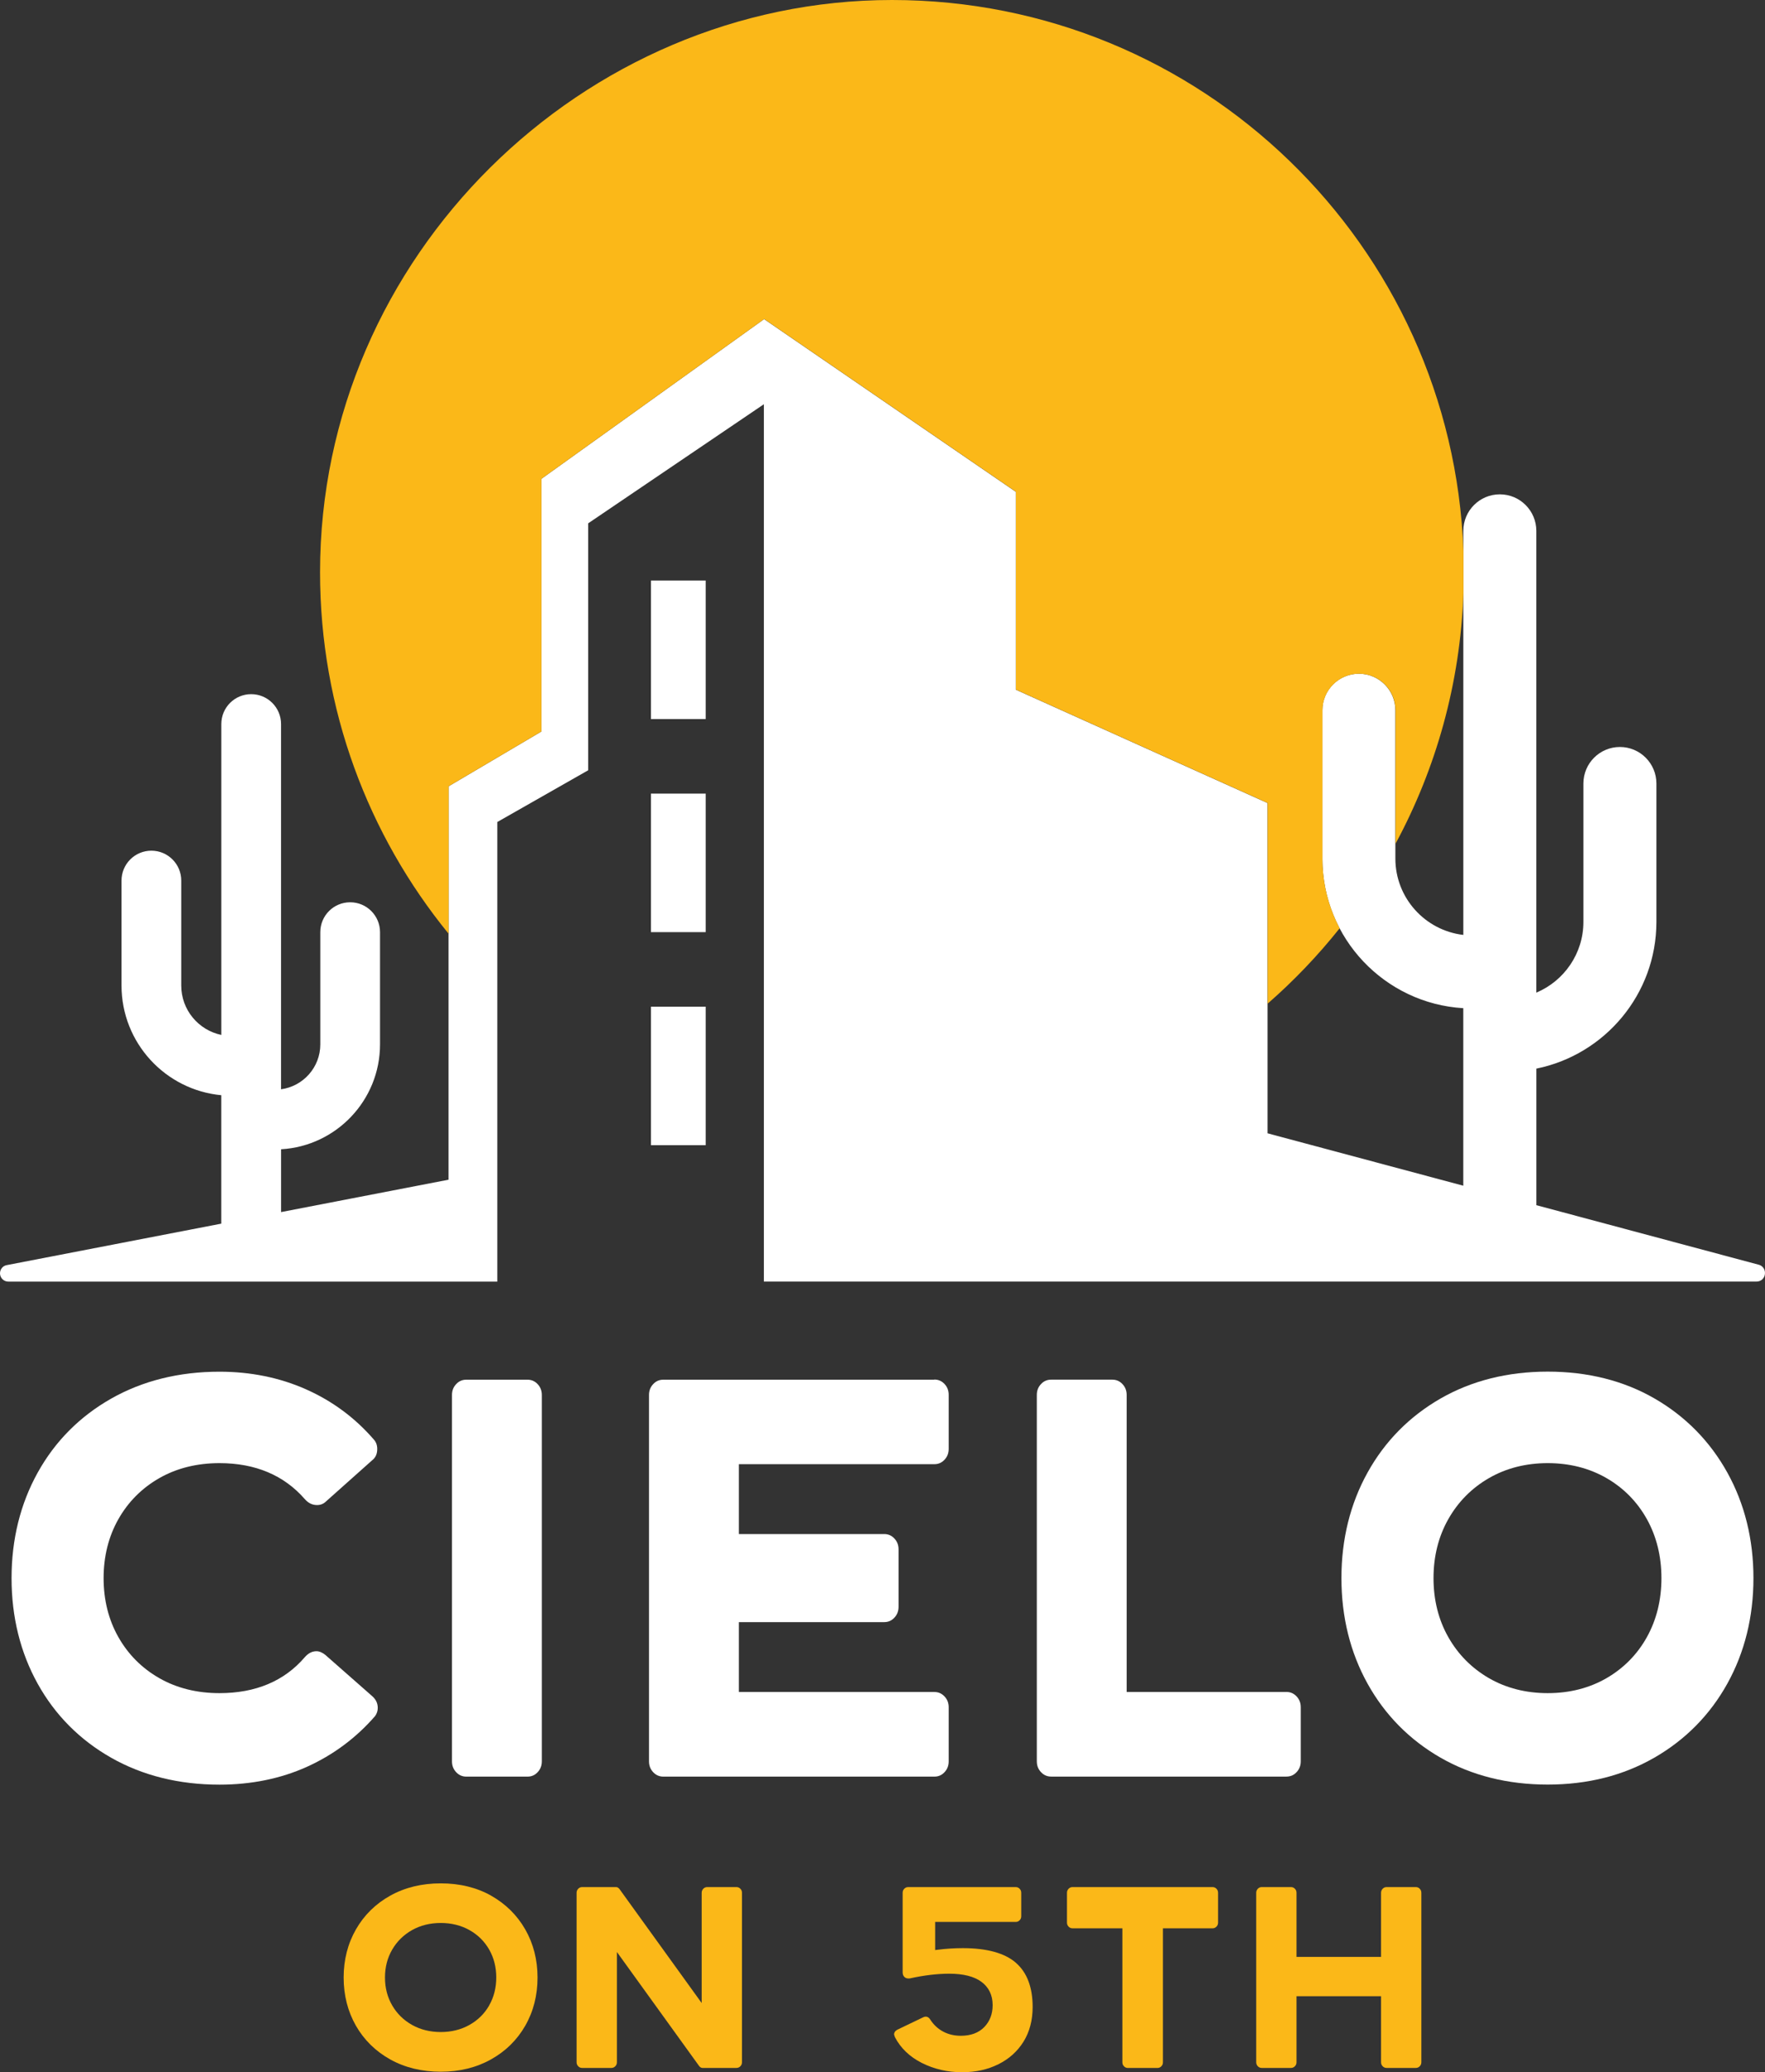
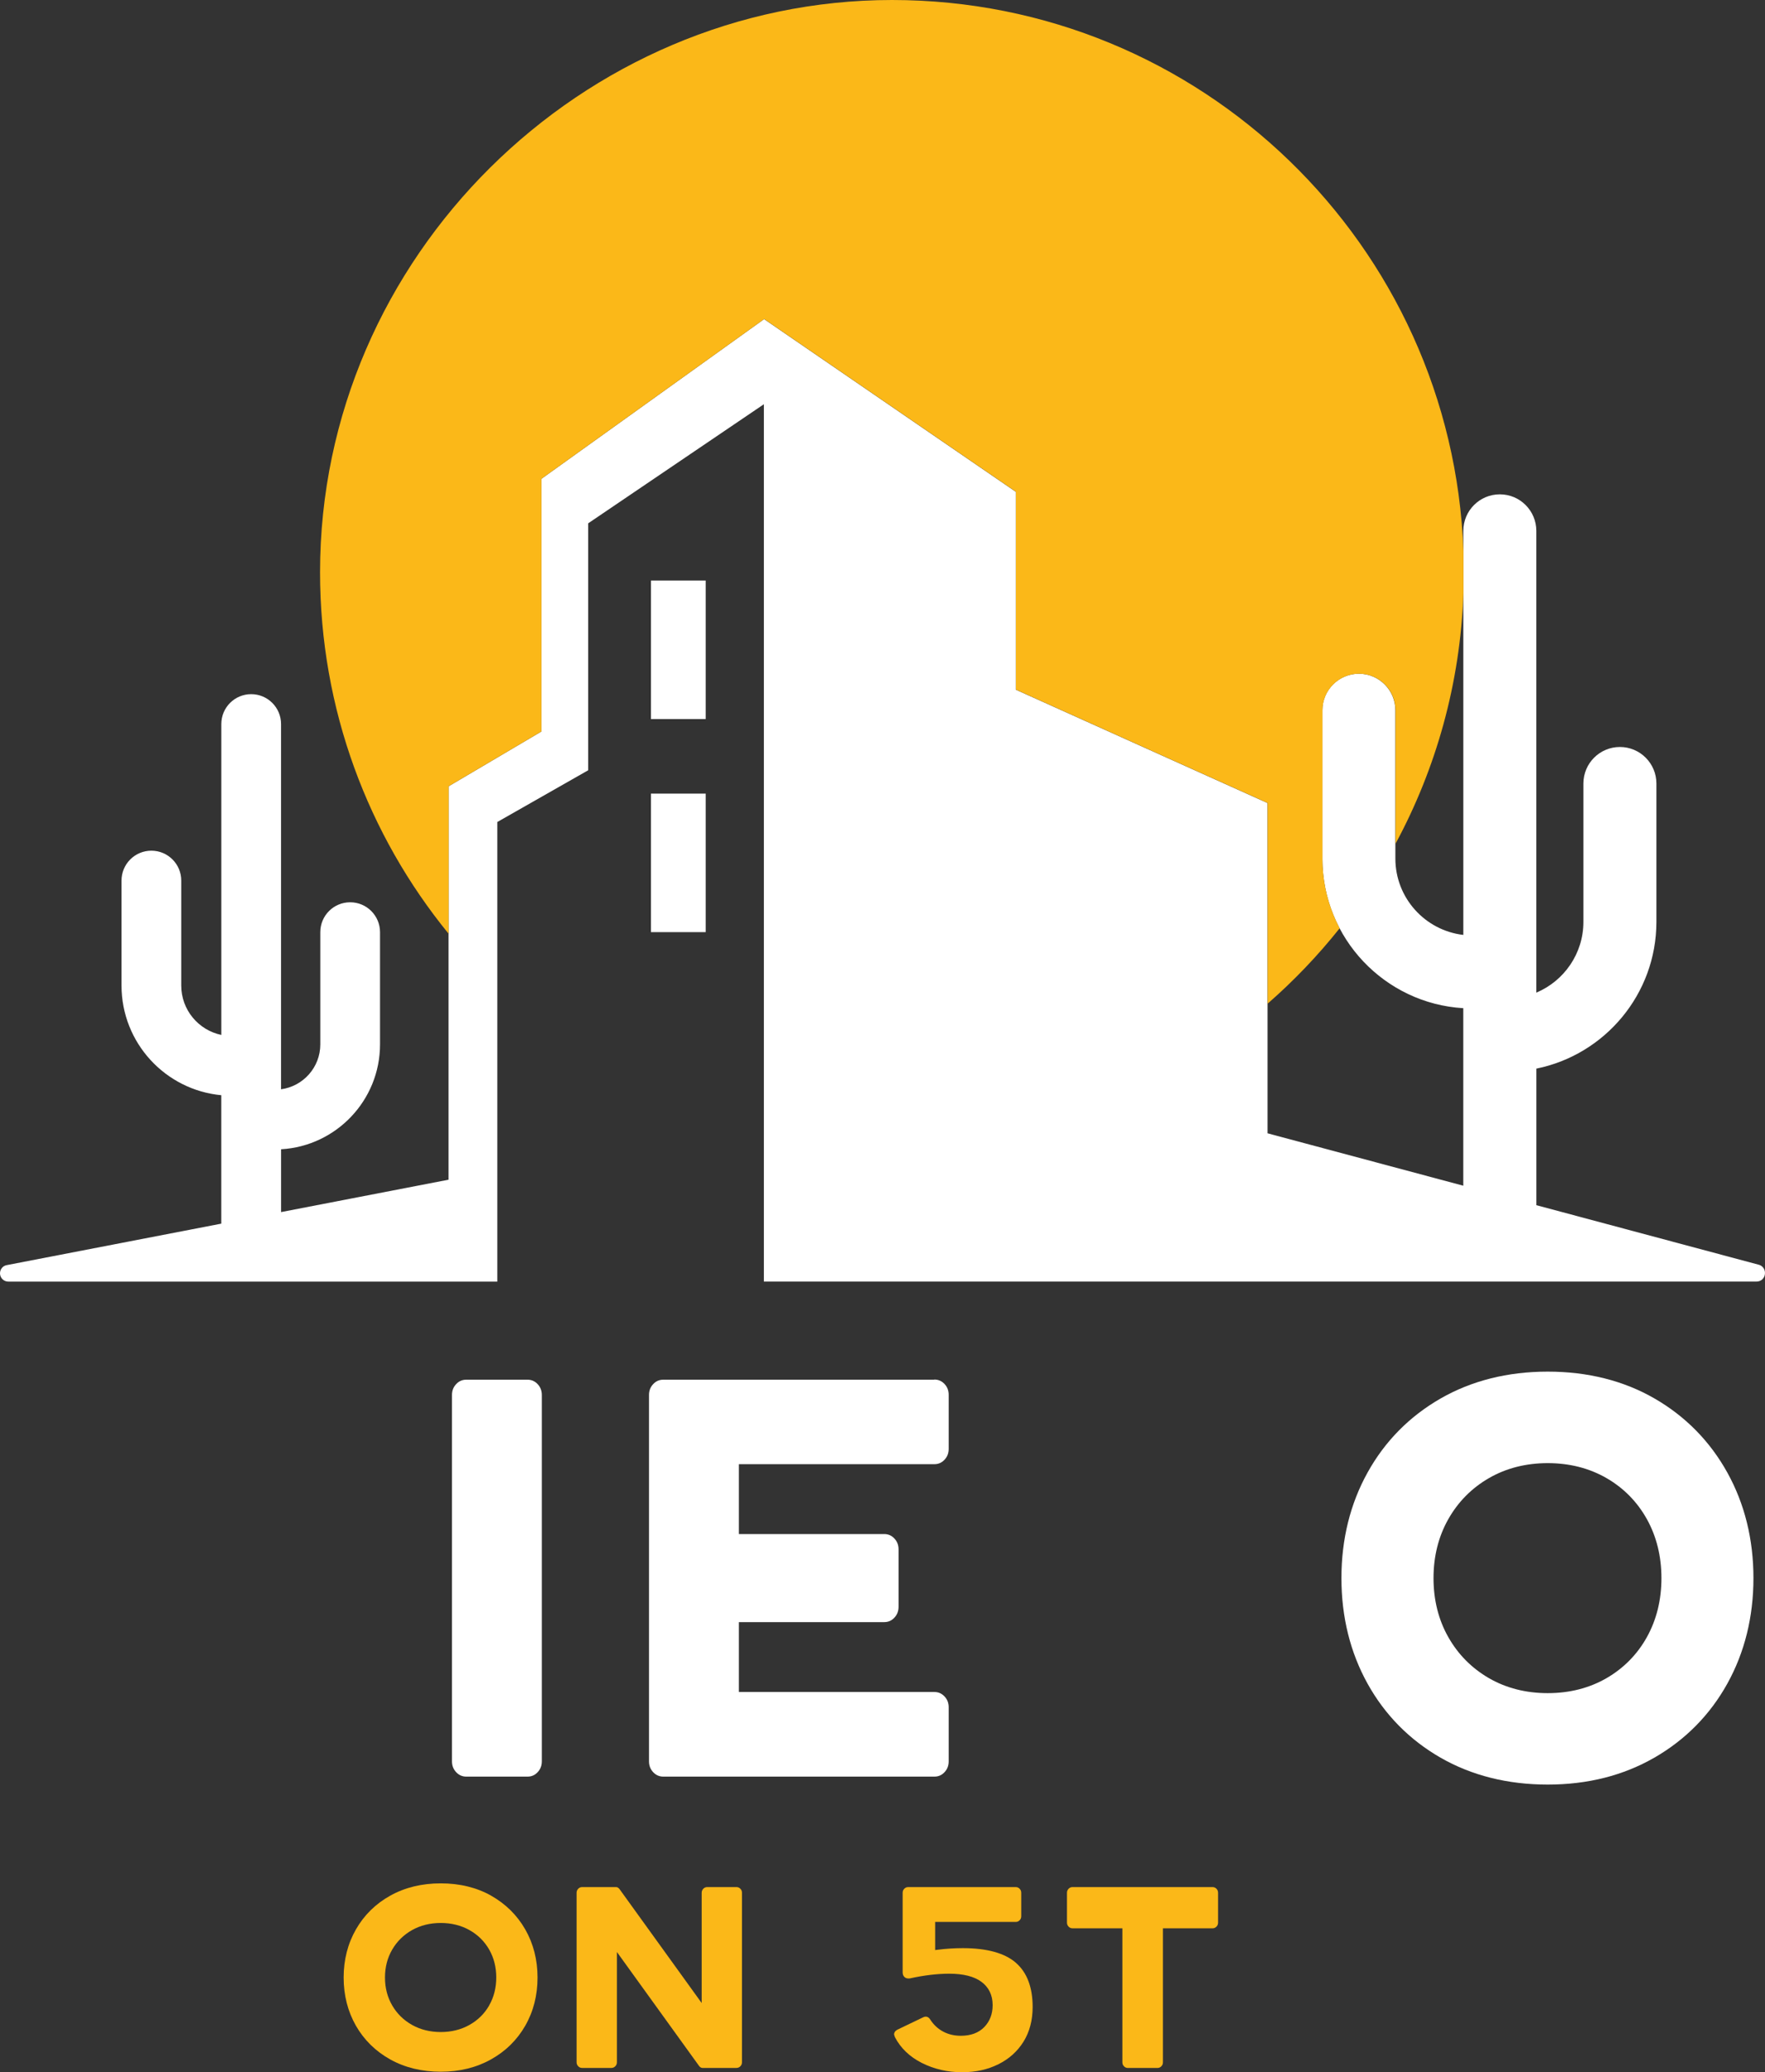
<svg xmlns="http://www.w3.org/2000/svg" id="Layer_1" data-name="Layer 1" viewBox="0 0 473.45 555.5">
  <rect x="0" y="0" width="473.45" height="555.5" fill="#333333" stroke="none" />
  <defs>
    <style>
      .cls-1, .cls-2 {
        fill: #fbb818;
      }

      .cls-3, .cls-2 {
        isolation: isolate;
      }

      .cls-4 {
        fill: #fff;
      }
    </style>
  </defs>
  <g>
    <g class="cls-3">
      <rect class="cls-4" x="174.61" y="155.63" width="14.69" height="37.13" />
      <rect class="cls-4" x="174.61" y="212.75" width="14.69" height="37.13" />
-       <rect class="cls-4" x="174.61" y="269.87" width="14.69" height="37.13" />
    </g>
    <g>
      <path class="cls-4" d="M471.79,339.05l-59.67-15.97v-36.61c18.34-3.7,32.2-19.93,32.2-39.34v-37.09c0-5.4-4.38-9.79-9.79-9.79s-9.79,4.38-9.79,9.79v37.09c0,8.53-5.22,15.86-12.63,18.97v-123.79c0-5.4-4.38-9.79-9.79-9.79s-9.79,4.38-9.79,9.79v108.32c-10.25-1.19-18.23-9.91-18.23-20.47v-39.76c0-5.4-4.38-9.79-9.79-9.79s-9.79,4.38-9.79,9.79v39.76c0,21.36,16.75,38.87,37.8,40.11v47.59l-52.51-14.05v-88.53l-67.52-30.39v-53.04l-67.52-46.3-59.76,42.83v67.73l-24.89,14.69v105.45l-44.92,8.68v-16.84c14.78-.84,26.54-13.13,26.54-28.11v-30.09c0-4.42-3.58-8.01-8.01-8.01s-8.01,3.58-8.01,8.01v30.09c0,6.15-4.59,11.23-10.53,12.03v-97.91c0-4.42-3.58-8.01-8.01-8.01s-8.01,3.58-8.01,8.01v83.34c-6.13-1.28-10.75-6.72-10.75-13.23v-28.15c0-4.42-3.58-8.01-8.01-8.01s-8.01,3.58-8.01,8.01v28.15c0,15.35,11.77,27.99,26.76,29.39v34.43l-57.6,11.13C.76,339.35,0,340.27,0,341.34c0,1.23,1,2.23,2.23,2.23h131.17v-123.21l24.38-13.87v-66.2l47.12-31.92v235.19h266.31c1.23,0,2.23-1,2.23-2.23v-.13c0-1.01-.68-1.9-1.66-2.16Z" />
      <path class="cls-2" d="M354.75,230.16v-39.76c0-5.4,4.38-9.79,9.79-9.79s9.79,4.38,9.79,9.79v35.8c10.86-20.11,17.36-42.92,18.23-67.17v-11.24C389.59,65.66,322.1,0,239.26,0S85.85,68.68,85.85,153.41c0,36.76,12.93,70.49,34.49,96.91v-39.54l24.89-14.69v-67.73l59.76-42.83,67.52,46.3v53.04l67.52,30.39v53.8c7.04-6.14,13.51-12.91,19.33-20.22-2.95-5.59-4.62-11.94-4.62-18.69Z" />
    </g>
  </g>
  <g>
    <g>
-       <path class="cls-4" d="M87.37,443.72c-.84-.7-1.68-1.07-2.48-1.07-1.17,0-2.2.53-3.15,1.62-5.47,6.38-13.16,9.62-22.87,9.62-6.04,0-11.46-1.35-16.12-4.01-4.67-2.66-8.37-6.37-11-11.02-2.63-4.64-3.96-9.96-3.96-15.8s1.33-11.15,3.96-15.8c2.63-4.65,6.33-8.36,11-11.02,4.66-2.66,10.09-4.01,16.12-4.01,9.61,0,17.3,3.24,22.87,9.62.95,1.09,2.03,1.62,3.3,1.62.91,0,1.67-.29,2.33-.9l12.44-11.09c.94-.73,1.38-1.71,1.38-3.04,0-1.06-.32-1.92-.99-2.62-5-5.77-11.1-10.27-18.14-13.39-7.05-3.13-14.85-4.71-23.19-4.71-10.84,0-20.62,2.43-29.06,7.22-8.43,4.79-15.06,11.46-19.7,19.83-4.65,8.37-7.01,17.9-7.01,28.3s2.36,19.93,7.01,28.3c4.65,8.37,11.27,15.04,19.7,19.83h0c8.43,4.79,18.21,7.22,29.06,7.22,8.54,0,16.44-1.61,23.48-4.79,7.04-3.18,13.19-7.75,18.27-13.6.47-.66.71-1.39.71-2.18,0-1.25-.5-2.29-1.53-3.19l-12.43-10.93Z" />
      <path class="cls-4" d="M141.48,369.86h-16.38c-1.09,0-1.98.38-2.73,1.18-.76.8-1.13,1.76-1.13,2.93v98.19c0,1.17.37,2.12,1.13,2.93.75.79,1.65,1.18,2.73,1.18h16.38c1.09,0,1.98-.38,2.73-1.18.76-.8,1.13-1.76,1.13-2.93v-98.19c0-1.17-.37-2.12-1.13-2.93-.75-.79-1.65-1.18-2.73-1.18Z" />
      <path class="cls-4" d="M250.62,369.86h-72.67c-1.09,0-1.98.38-2.73,1.18-.76.8-1.13,1.76-1.13,2.93v98.19c0,1.17.37,2.12,1.13,2.93.75.79,1.65,1.18,2.73,1.18h72.67c1.09,0,1.98-.38,2.73-1.18.76-.8,1.13-1.76,1.13-2.93v-14.47c0-1.17-.37-2.12-1.13-2.93-.75-.79-1.65-1.18-2.73-1.18h-52.42v-18.73h38.97c1.09,0,1.98-.38,2.73-1.18.76-.8,1.13-1.76,1.13-2.93v-15.39c0-1.17-.37-2.12-1.13-2.93-.75-.79-1.65-1.18-2.73-1.18h-38.97v-18.73h52.42c1.09,0,1.98-.38,2.73-1.18.76-.8,1.13-1.76,1.13-2.93v-14.47c0-1.17-.37-2.12-1.13-2.93-.75-.79-1.65-1.18-2.73-1.18Z" />
-       <path class="cls-4" d="M345.06,453.58h-42.84v-79.62c0-1.17-.37-2.12-1.13-2.93-.75-.79-1.65-1.18-2.73-1.18h-16.38c-1.09,0-1.98.38-2.73,1.18-.76.8-1.13,1.76-1.13,2.93v98.19c0,1.17.37,2.12,1.13,2.93.75.79,1.65,1.18,2.73,1.18h63.08c1.09,0,1.98-.38,2.73-1.18.76-.8,1.13-1.76,1.13-2.93v-14.47c0-1.17-.37-2.12-1.13-2.93-.75-.79-1.65-1.18-2.73-1.18Z" />
      <path class="cls-4" d="M463.34,394.75c-4.65-8.37-11.2-15.04-19.49-19.83-8.29-4.79-17.94-7.22-28.69-7.22s-20.42,2.43-28.76,7.22c-8.33,4.79-14.92,11.46-19.56,19.83-4.65,8.37-7.01,17.9-7.01,28.3s2.36,19.93,7.01,28.3c4.65,8.37,11.23,15.04,19.56,19.83,8.34,4.79,18.01,7.22,28.76,7.22s20.28-2.43,28.62-7.22c8.33-4.79,14.91-11.46,19.56-19.83,4.65-8.38,7.01-17.9,7.01-28.3s-2.36-19.92-7.01-28.3ZM441.78,438.85c-2.58,4.65-6.24,8.36-10.85,11.03-4.61,2.66-9.92,4.01-15.76,4.01s-11.14-1.35-15.76-4.01c-4.62-2.67-8.29-6.37-10.92-11.02-2.63-4.64-3.96-9.96-3.96-15.8s1.33-11.15,3.96-15.8c2.63-4.65,6.3-8.36,10.92-11.02,4.61-2.66,9.92-4.01,15.76-4.01s11.14,1.35,15.76,4.01c4.61,2.66,8.26,6.37,10.85,11.03,2.58,4.65,3.89,9.96,3.89,15.79s-1.31,11.15-3.89,15.79Z" />
    </g>
    <g>
      <path class="cls-1" d="M131.75,508.18c-3.9-2.19-8.45-3.3-13.52-3.3s-9.63,1.11-13.55,3.3c-3.92,2.18-7.01,5.22-9.2,9.04-2.19,3.82-3.3,8.16-3.3,12.91s1.11,9.09,3.29,12.91c2.18,3.81,5.28,6.85,9.2,9.04,3.93,2.19,8.49,3.3,13.55,3.3s9.56-1.11,13.48-3.3c3.92-2.18,7.01-5.22,9.2-9.04,2.19-3.82,3.29-8.16,3.29-12.91s-1.11-9.09-3.3-12.91c-2.18-3.81-5.27-6.85-9.16-9.04ZM131.22,537.61c-1.26,2.21-3.05,3.97-5.31,5.23-2.25,1.26-4.84,1.9-7.68,1.9s-5.43-.64-7.68-1.9c-2.26-1.26-4.06-3.02-5.34-5.23-1.29-2.2-1.94-4.72-1.94-7.49s.65-5.28,1.94-7.49c1.29-2.21,3.08-3.96,5.34-5.23,2.25-1.26,4.84-1.9,7.68-1.9s5.43.64,7.68,1.9c2.26,1.26,4.04,3.02,5.31,5.23,1.26,2.21,1.9,4.72,1.9,7.48s-.64,5.28-1.9,7.48Z" />
      <path class="cls-1" d="M197.53,505.88h-7.81c-.43,0-.76.14-1.06.44-.29.3-.44.66-.44,1.1v29.54l-22.06-30.57c-.36-.45-.7-.51-.92-.51h-9.07c-.43,0-.76.14-1.06.44-.29.3-.44.66-.44,1.1v45.4c0,.45.14.79.44,1.1.29.3.63.44,1.06.44h7.81c.43,0,.76-.14,1.06-.44.3-.3.44-.65.44-1.1v-29.54l22.06,30.57c.36.45.7.51.92.51h9.07c.43,0,.76-.14,1.06-.44.3-.3.44-.65.44-1.1v-45.4c0-.44-.14-.8-.44-1.1-.29-.3-.63-.44-1.06-.44Z" />
      <path class="cls-1" d="M272.52,526.18c-3-2.61-7.79-3.93-14.24-3.93-2.2,0-4.45.14-6.68.42l-.75.09v-7.54h21.59c.43,0,.76-.14,1.06-.44.3-.3.44-.65.44-1.1v-6.26c0-.45-.14-.8-.44-1.1-.29-.3-.63-.44-1.06-.44h-28.81c-.43,0-.76.14-1.06.44-.3.3-.44.65-.44,1.1v21.28c0,.54.14.94.44,1.24.29.3.65.44,1.13.44.3,0,.4-.03.41-.03,3.78-.83,7.3-1.25,10.54-1.25,3.75,0,6.64.73,8.59,2.16,2.01,1.48,3.03,3.59,3.03,6.27,0,2.35-.75,4.33-2.24,5.87-1.5,1.55-3.62,2.34-6.3,2.34-1.73,0-3.32-.37-4.71-1.11-1.4-.74-2.56-1.81-3.45-3.18-.46-.75-.94-.84-1.26-.84-.19,0-.4.05-.64.16l-6.96,3.34c-.78.45-.88.93-.88,1.25,0,.02.01.19.23.75,1.52,2.93,3.96,5.27,7.21,6.91,3.28,1.65,6.89,2.49,10.72,2.49s6.95-.72,9.82-2.14c2.85-1.41,5.11-3.44,6.74-6.05,1.62-2.61,2.45-5.73,2.45-9.29,0-5.28-1.51-9.26-4.48-11.84Z" />
      <path class="cls-1" d="M325.23,505.88h-37.52c-.43,0-.76.14-1.06.44-.29.3-.44.66-.44,1.1v7.97c0,.44.14.79.44,1.1.29.3.63.44,1.06.44h13.36v35.9c0,.45.14.8.44,1.1.29.3.63.44,1.06.44h7.88c.43,0,.76-.14,1.06-.44.3-.3.44-.65.44-1.1v-35.9h13.29c.43,0,.76-.14,1.06-.44.3-.3.44-.65.44-1.1v-7.97c0-.44-.14-.8-.44-1.1-.29-.3-.63-.44-1.06-.44Z" />
-       <path class="cls-1" d="M379.77,505.88h-7.81c-.43,0-.76.14-1.06.44-.29.3-.44.66-.44,1.1v17.18h-22.68v-17.18c0-.44-.14-.8-.44-1.1-.29-.3-.63-.44-1.06-.44h-7.81c-.43,0-.76.14-1.06.44-.29.3-.44.66-.44,1.1v45.4c0,.45.14.79.44,1.1.29.3.63.44,1.06.44h7.81c.43,0,.76-.14,1.06-.44.3-.3.44-.65.44-1.1v-17.68h22.68v17.68c0,.45.14.79.44,1.1.29.3.63.44,1.06.44h7.81c.43,0,.76-.14,1.06-.44.3-.3.44-.65.44-1.1v-45.4c0-.44-.14-.8-.44-1.1-.29-.3-.63-.44-1.06-.44Z" />
    </g>
  </g>
</svg>